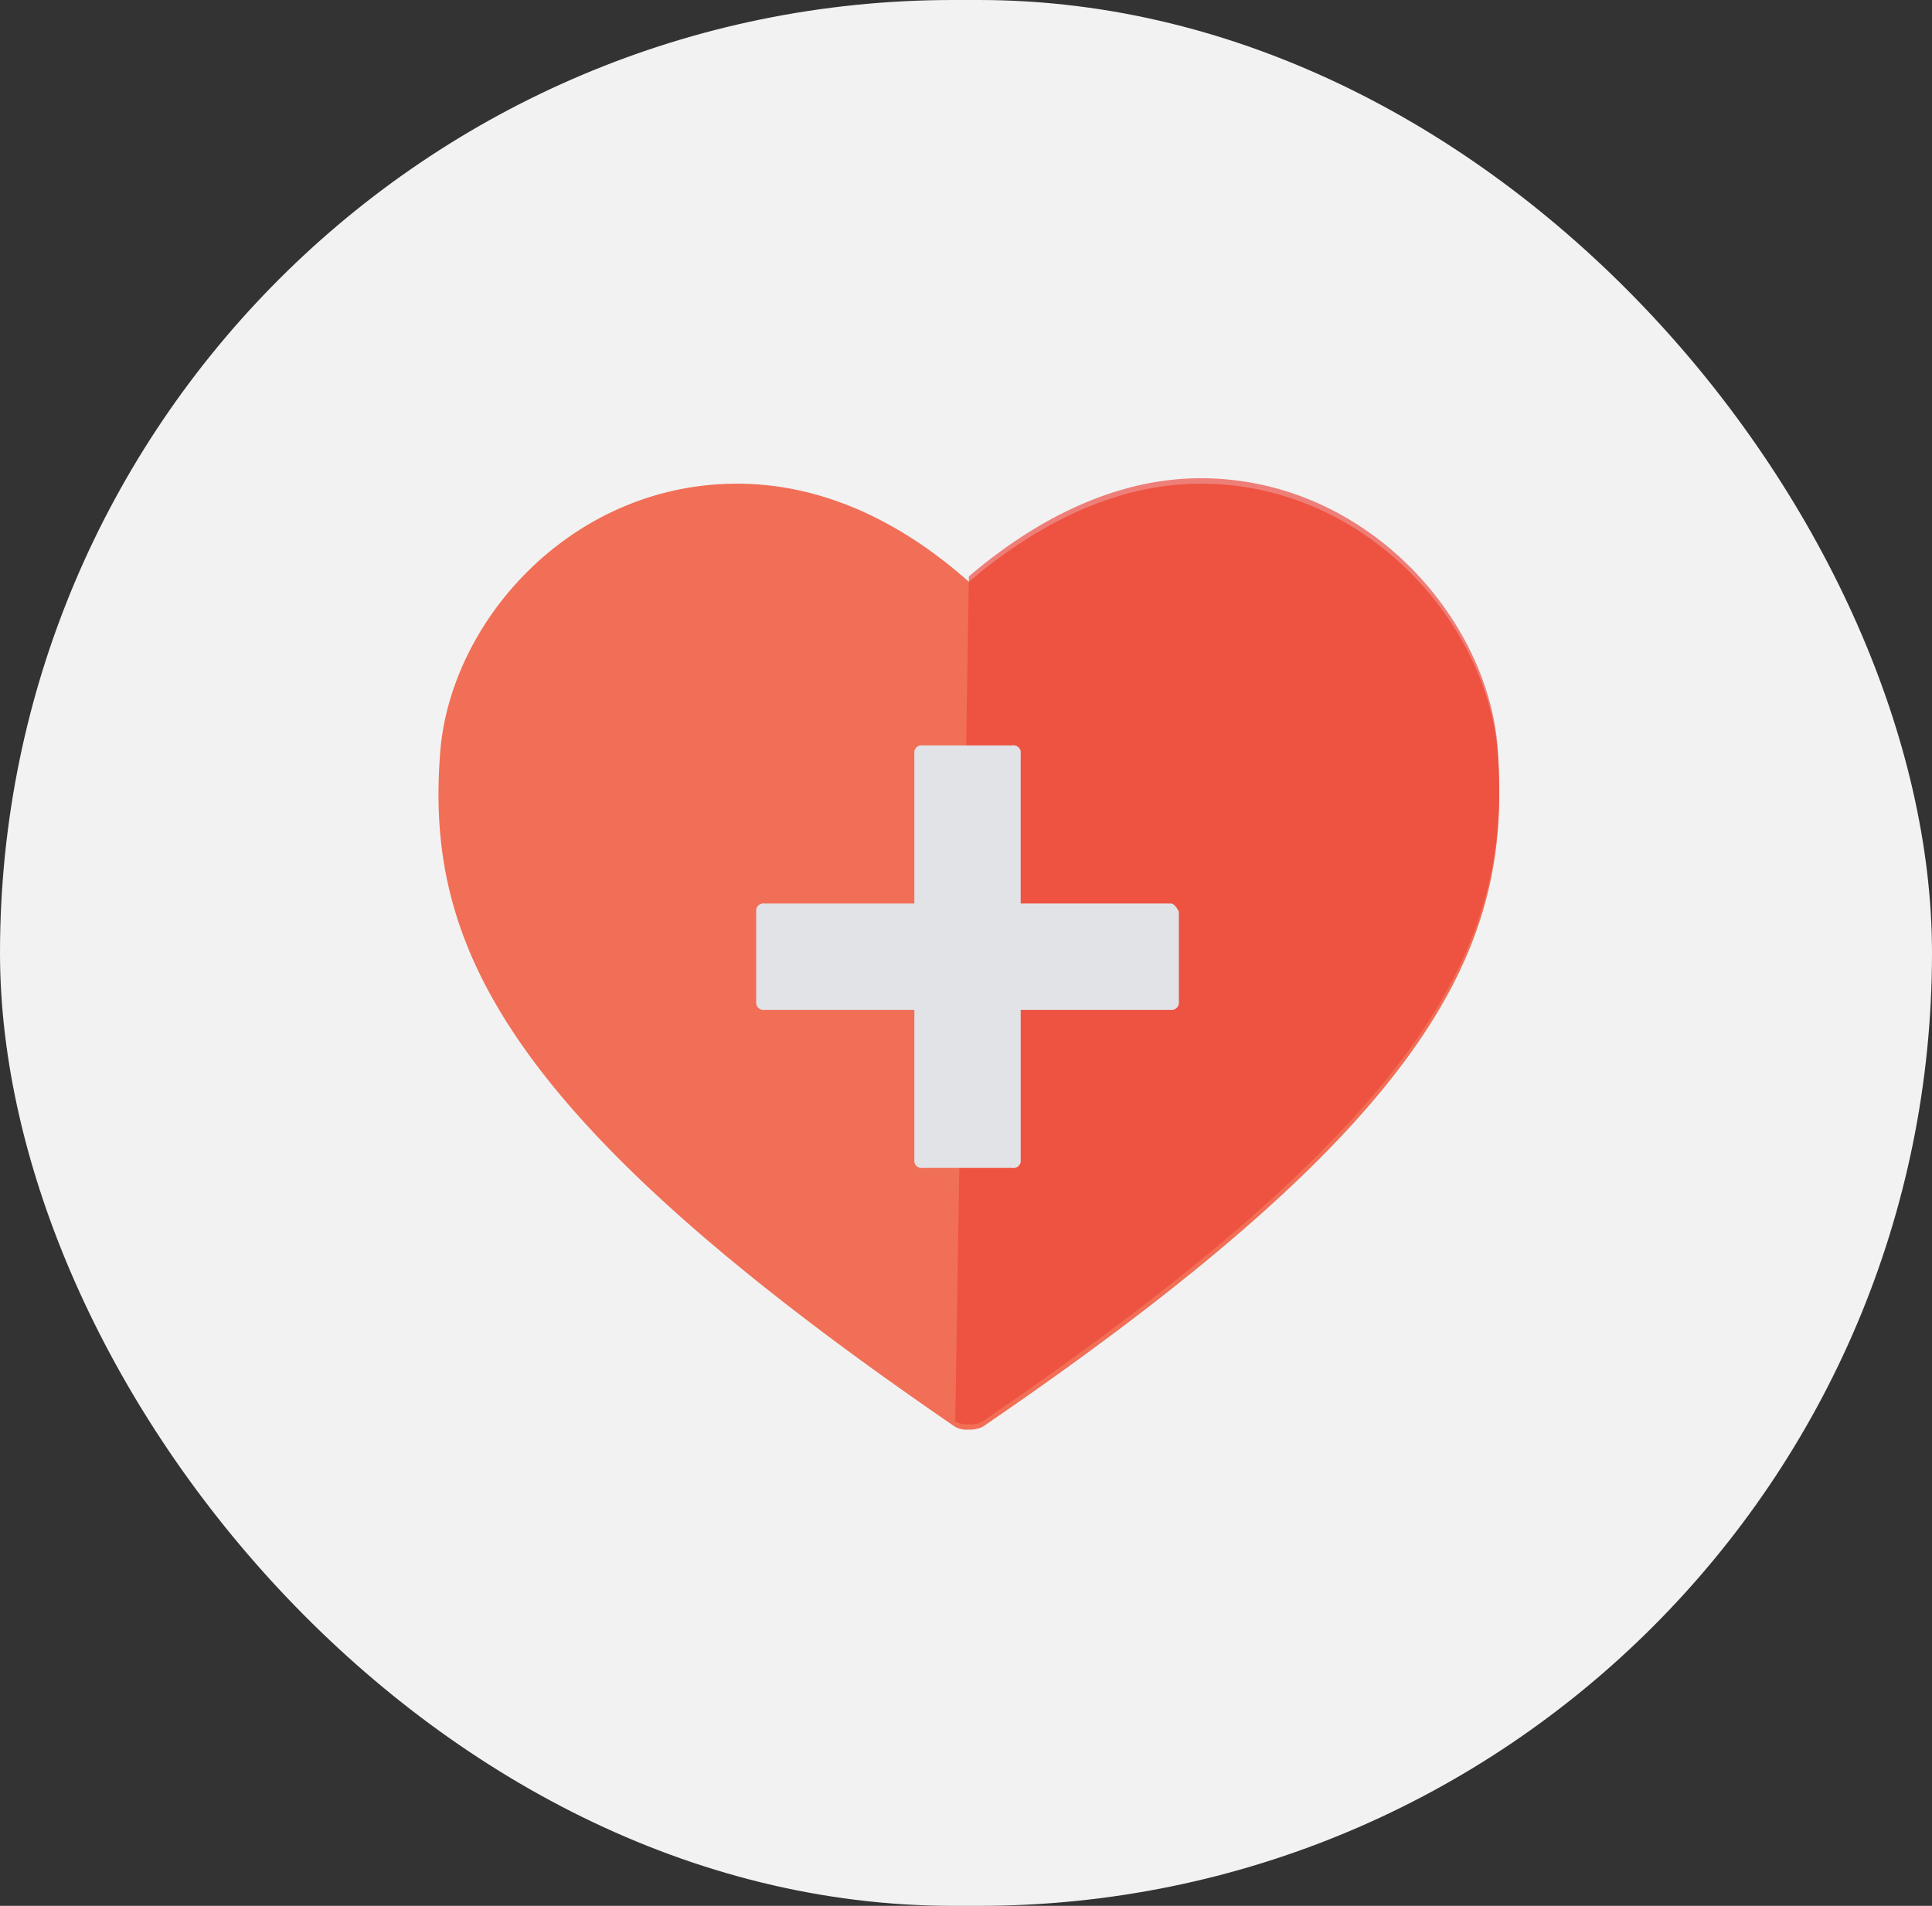
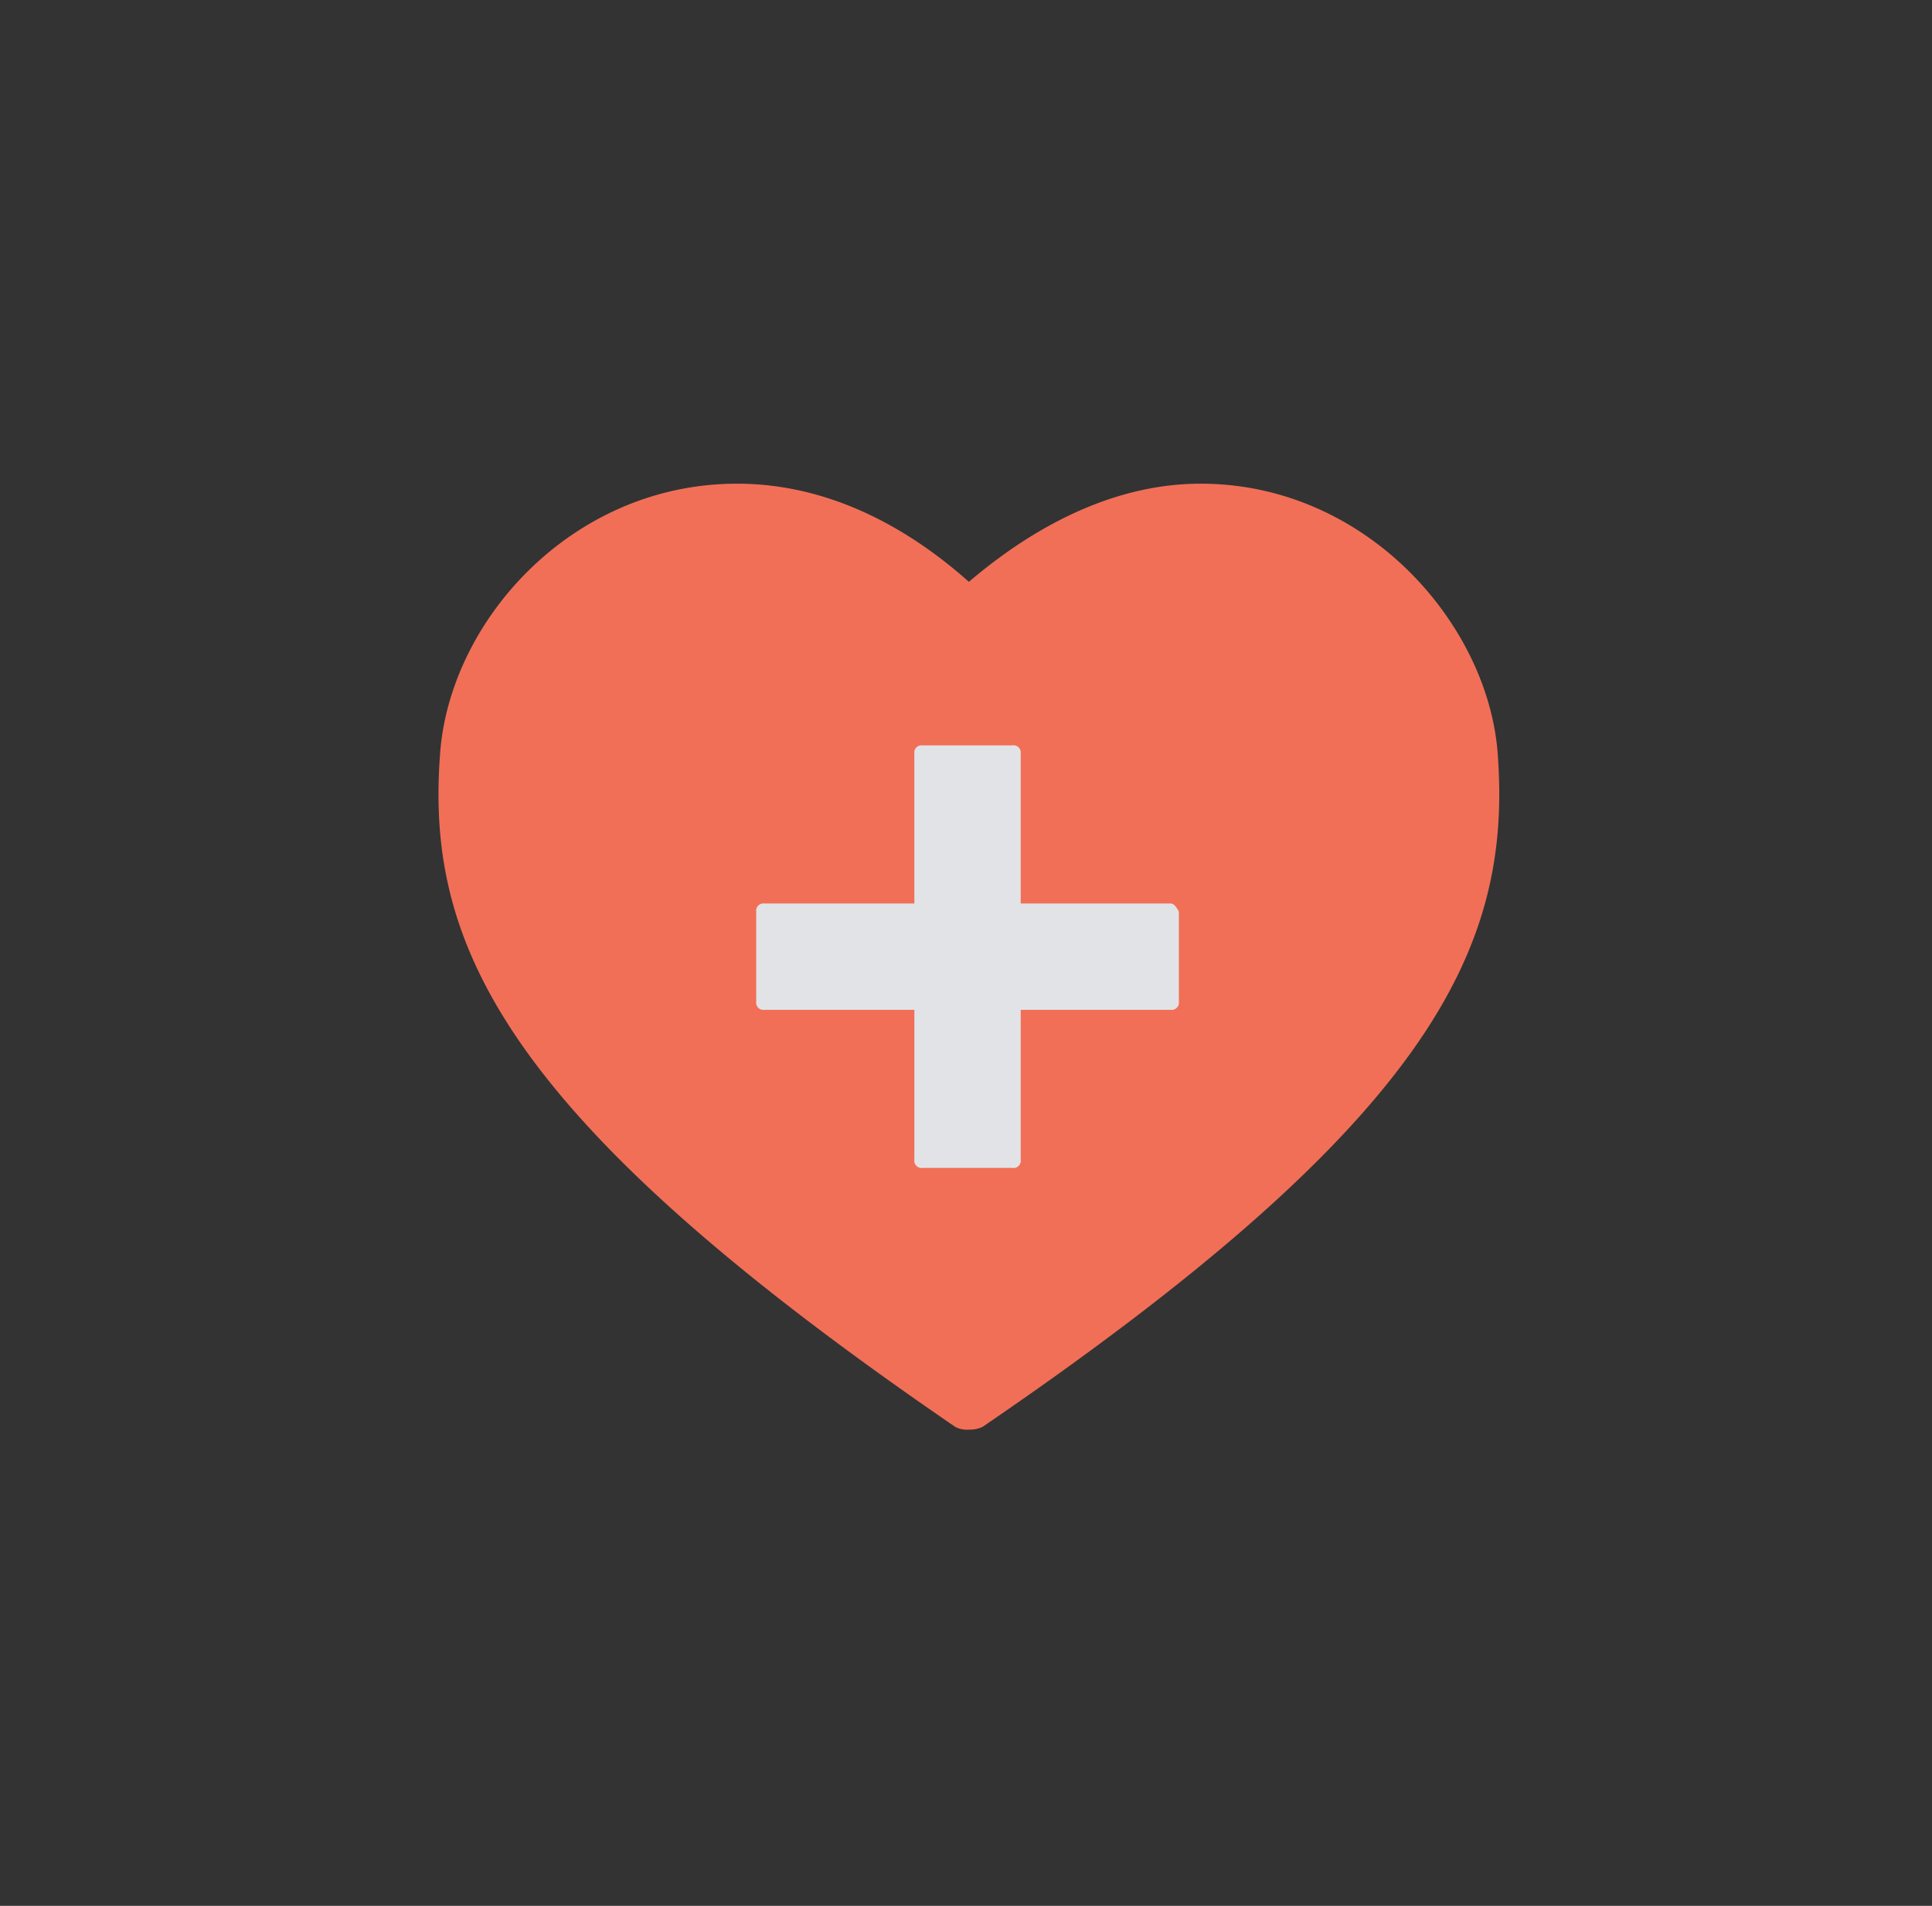
<svg xmlns="http://www.w3.org/2000/svg" viewBox="226 -2224 193.865 191.292">
  <rect x="226" y="-2224" width="193.865" height="191.292" fill="#333333" stroke="none" />
  <defs>
    <style>
      .cls-1 {
        fill: #f2f2f3;
      }

      .cls-2 {
        fill: #f16f56;
      }

      .cls-3 {
        fill: #ed4237;
        opacity: 0.65;
      }

      .cls-4 {
        fill: #e1e3e6;
      }
    </style>
  </defs>
  <g id="Group_234" data-name="Group 234" transform="translate(-259 -4474)">
    <g id="Group_188" data-name="Group 188">
-       <rect id="Rectangle_54" data-name="Rectangle 54" class="cls-1" width="193.865" height="191.292" rx="95.646" transform="translate(485 2250)" />
      <g id="Group_31" data-name="Group 31" transform="translate(529 2298)">
        <path id="Path_25" data-name="Path 25" class="cls-2" d="M880.771,1681.044a2.47,2.47,0,0,1-1.368-.273c-45.146-30.919-53.081-48.156-51.713-67.309.821-13.407,13.133-27.362,29.824-27.362,7.935,0,15.87,3.283,23.257,9.85,7.388-6.294,15.322-9.85,23.257-9.85,16.69,0,29,14.228,29.824,27.362,1.368,19.427-6.84,36.664-51.713,67.309A2.979,2.979,0,0,1,880.771,1681.044Z" transform="translate(-827.548 -1585.553)" />
-         <path id="Path_26" data-name="Path 26" class="cls-3" d="M847.868,1595.75c7.388-6.293,15.322-9.85,23.257-9.85,16.69,0,29,14.228,29.824,27.362,1.368,19.426-6.84,36.664-51.713,67.309a2.051,2.051,0,0,1-1.368.274,2.468,2.468,0,0,1-1.368-.274" transform="translate(-794.646 -1585.9)" />
        <path id="Path_27" data-name="Path 27" class="cls-4" d="M880.789,1611.57H865.74v-15.049a.725.725,0,0,0-.821-.821h-9.029a.725.725,0,0,0-.821.821v15.049H840.021a.725.725,0,0,0-.821.821v9.03a.726.726,0,0,0,.821.821H855.07v15.049a.725.725,0,0,0,.821.821h9.029a.725.725,0,0,0,.821-.821v-15.049h15.049a.726.726,0,0,0,.821-.821v-9.03Q881.2,1611.57,880.789,1611.57Z" transform="translate(-807.319 -1568.886)" />
      </g>
    </g>
  </g>
</svg>